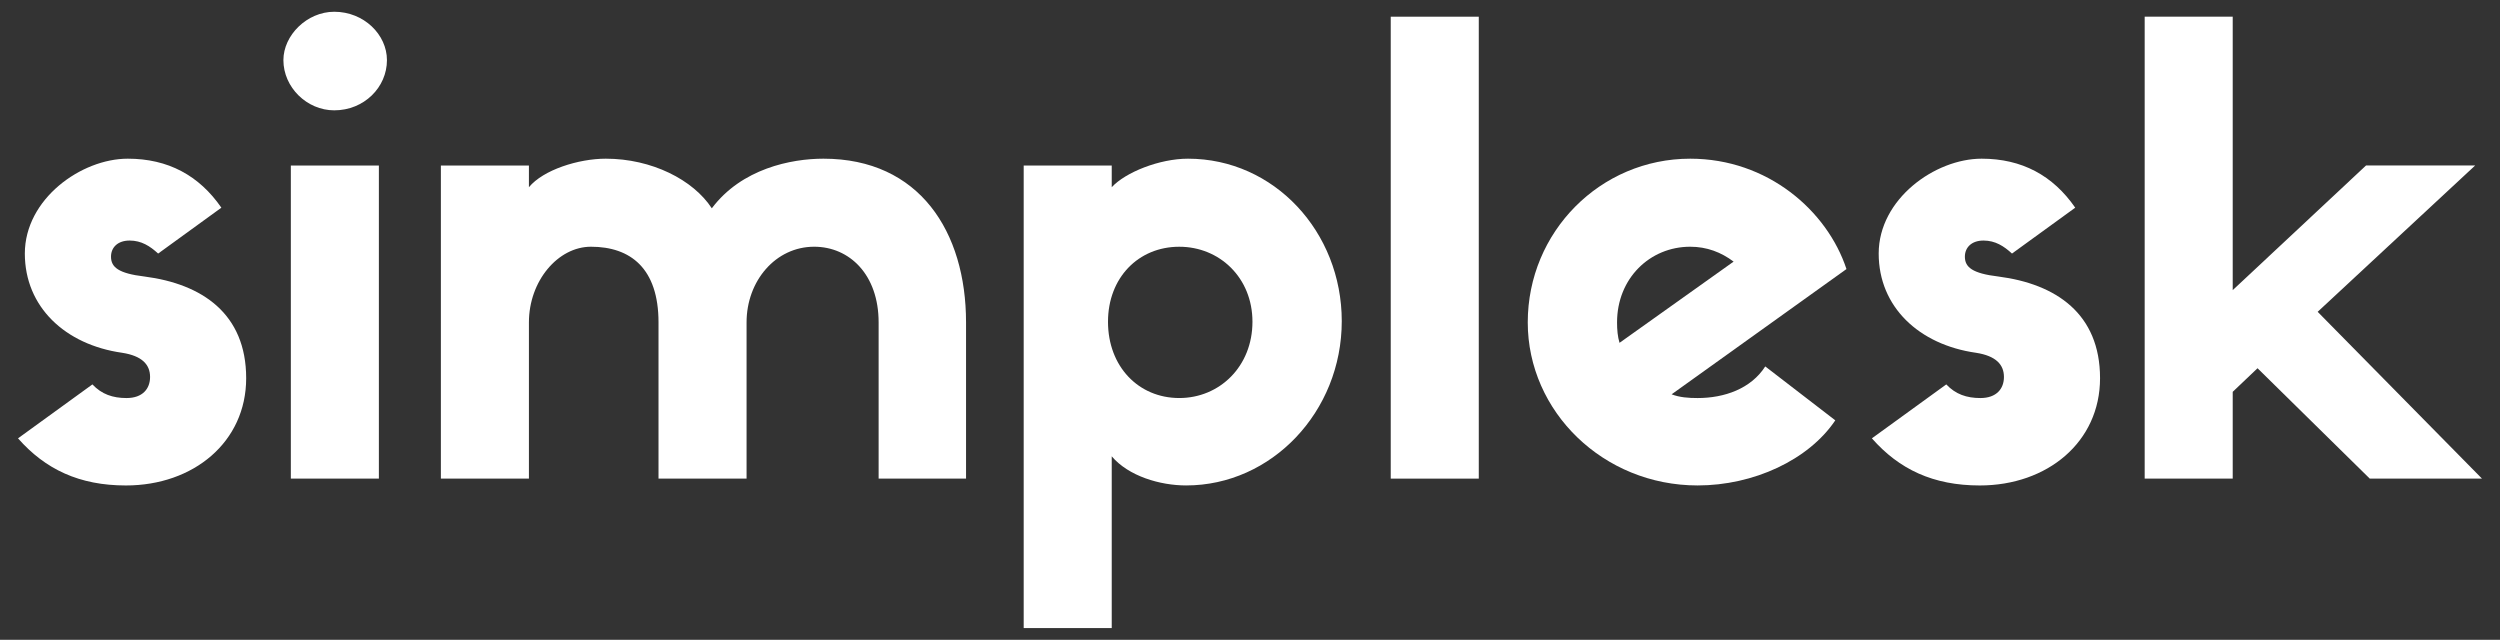
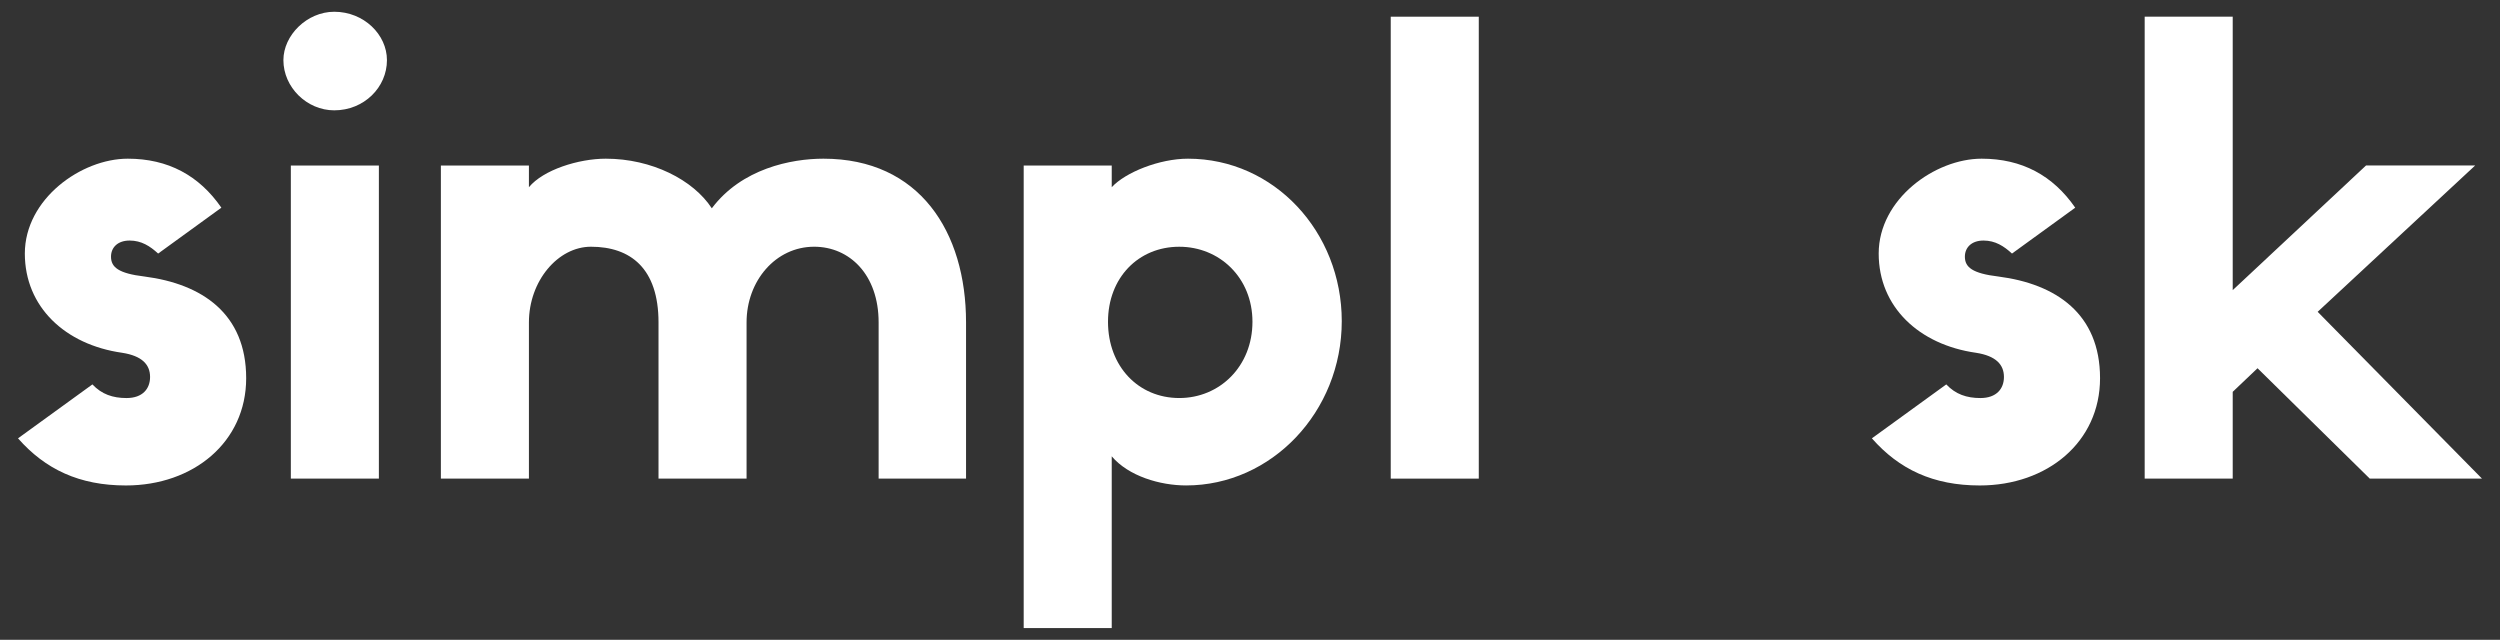
<svg xmlns="http://www.w3.org/2000/svg" version="1.1" id="Layer_1" x="0px" y="0px" width="132.667px" height="33.952px" viewBox="0 0 132.667 33.952" enable-background="new 0 0 132.667 33.952" xml:space="preserve">
  <rect x="0" y="0" width="132.667" height="33.952" fill="#333333" stroke="none" />
  <g>
    <path fill="#FFFFFF" d="M1.318,13.455c0-2.895,2.994-5.034,5.462-5.034c2.139,0,3.784,0.889,4.968,2.6l-3.356,2.435   c-0.428-0.395-0.888-0.691-1.514-0.691s-0.987,0.362-0.987,0.856c0,0.559,0.395,0.888,1.777,1.053   c3.06,0.395,5.396,1.974,5.396,5.396c0,3.389-2.797,5.692-6.383,5.692c-2.468,0-4.277-0.855-5.725-2.501l3.948-2.862   c0.493,0.526,1.086,0.724,1.81,0.724c0.855,0,1.25-0.494,1.25-1.119c0-0.658-0.428-1.119-1.481-1.283   C3.457,18.292,1.318,16.285,1.318,13.455z" />
    <path fill="#FFFFFF" d="M15.039,3.19c0-1.316,1.25-2.566,2.698-2.566c1.579,0,2.797,1.217,2.797,2.566   c0,1.448-1.217,2.665-2.797,2.665C16.289,5.855,15.039,4.637,15.039,3.19z M20.106,25.399h-4.672V8.783h4.672V25.399z" />
    <path fill="#FFFFFF" d="M39.617,25.399h-4.672v-8.291c0-2.863-1.481-4.015-3.587-4.015c-1.744,0-3.29,1.81-3.29,4.015v8.291h-4.672   V8.783h4.672v1.152c0.757-0.921,2.632-1.514,4.08-1.514c2.435,0,4.639,1.119,5.626,2.633c1.579-2.106,4.212-2.633,5.923-2.633   c5.1,0,7.568,3.883,7.568,8.687v8.291h-4.639v-8.291c0-2.534-1.546-4.015-3.422-4.015c-2.04,0-3.586,1.81-3.586,4.015V25.399z" />
    <path fill="#FFFFFF" d="M54.324,33.329V8.783h4.672v1.152c0.724-0.79,2.534-1.514,4.047-1.514c4.574,0,8.16,3.883,8.16,8.621   c0,4.804-3.718,8.719-8.259,8.719c-1.382,0-3.06-0.494-3.948-1.546v9.114H54.324z M58.798,17.075c0,2.369,1.612,4.047,3.784,4.047   c2.139,0,3.882-1.678,3.882-4.047c0-2.336-1.744-3.981-3.882-3.981C60.411,13.093,58.798,14.738,58.798,17.075z" />
    <path fill="#FFFFFF" d="M78.474,0.886v24.513h-4.672V0.886H78.474z" />
-     <path fill="#FFFFFF" d="M97.393,22.306c-1.415,2.106-4.343,3.455-7.305,3.455c-5.001,0-9.015-3.915-9.015-8.653   c0-4.804,3.85-8.687,8.621-8.687c4.113,0,7.272,2.764,8.292,5.857l-9.279,6.647c0.428,0.165,0.888,0.198,1.382,0.198   c1.415,0,2.83-0.494,3.587-1.678L97.393,22.306z M85.943,18.193l6.054-4.31c-0.658-0.494-1.415-0.79-2.303-0.79   c-2.139,0-3.882,1.678-3.882,4.015C85.811,17.502,85.844,17.864,85.943,18.193z" />
    <path fill="#FFFFFF" d="M99.696,13.455c0-2.895,2.994-5.034,5.462-5.034c2.138,0,3.784,0.889,4.968,2.6l-3.356,2.435   c-0.428-0.395-0.888-0.691-1.513-0.691c-0.625,0-0.987,0.362-0.987,0.856c0,0.559,0.395,0.888,1.777,1.053   c3.06,0.395,5.396,1.974,5.396,5.396c0,3.389-2.797,5.692-6.383,5.692c-2.468,0-4.278-0.855-5.725-2.501l3.948-2.862   c0.494,0.526,1.086,0.724,1.81,0.724c0.856,0,1.25-0.494,1.25-1.119c0-0.658-0.428-1.119-1.481-1.283   C101.835,18.292,99.696,16.285,99.696,13.455z" />
    <path fill="#FFFFFF" d="M118.483,20.793v4.606h-4.672V0.886h4.672v14.51l7.074-6.614h5.791l-8.357,7.765l8.719,8.851h-5.955   l-5.955-5.857L118.483,20.793z" />
  </g>
</svg>